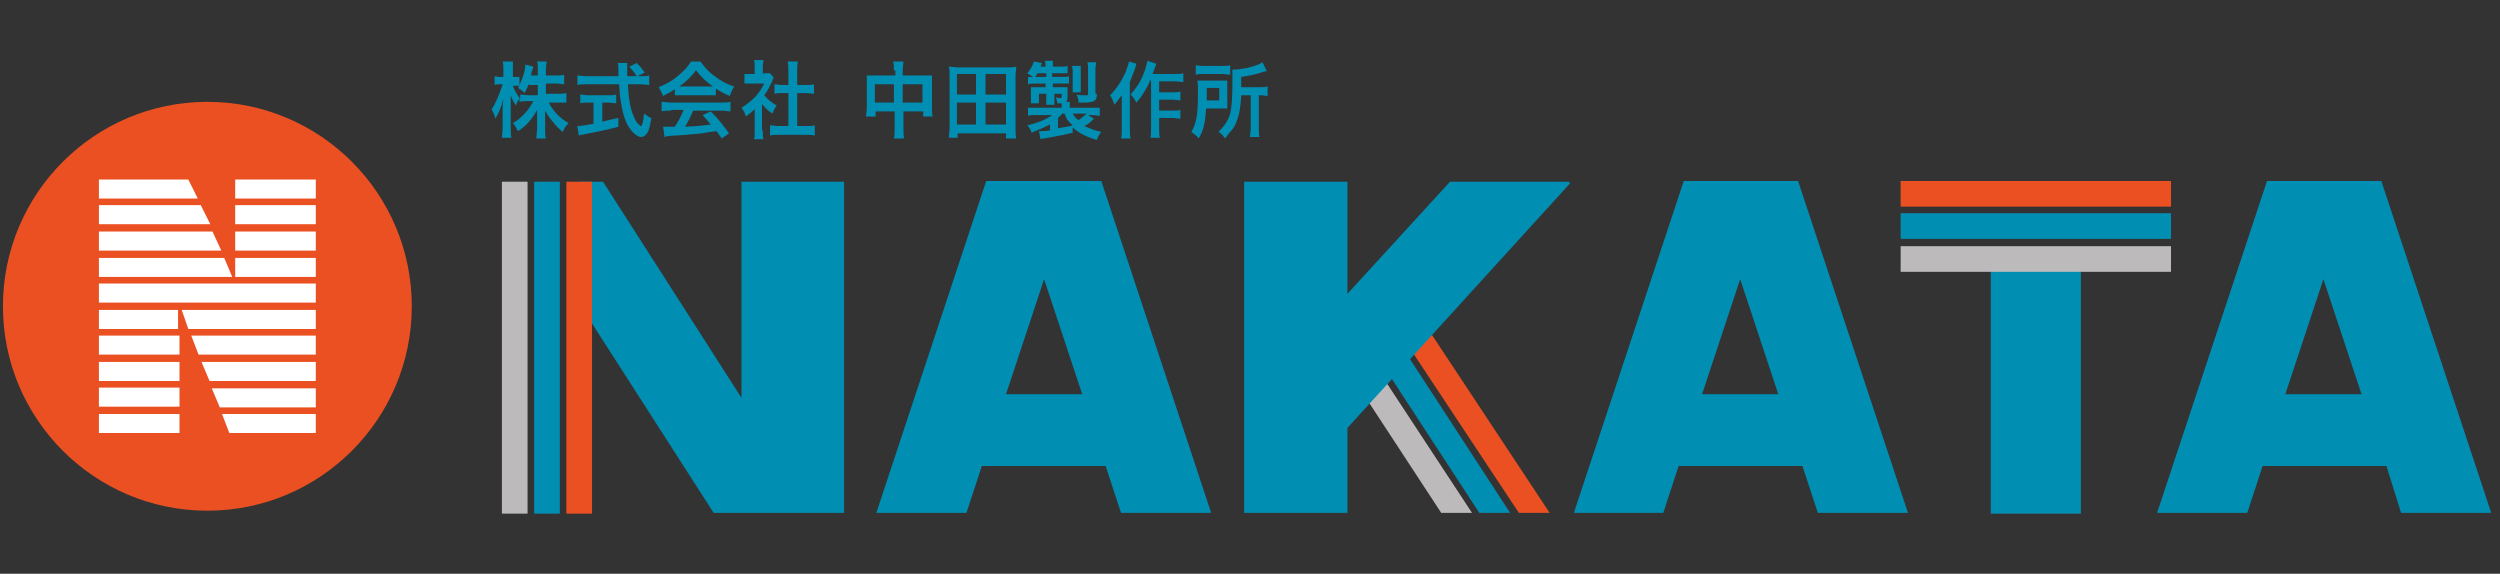
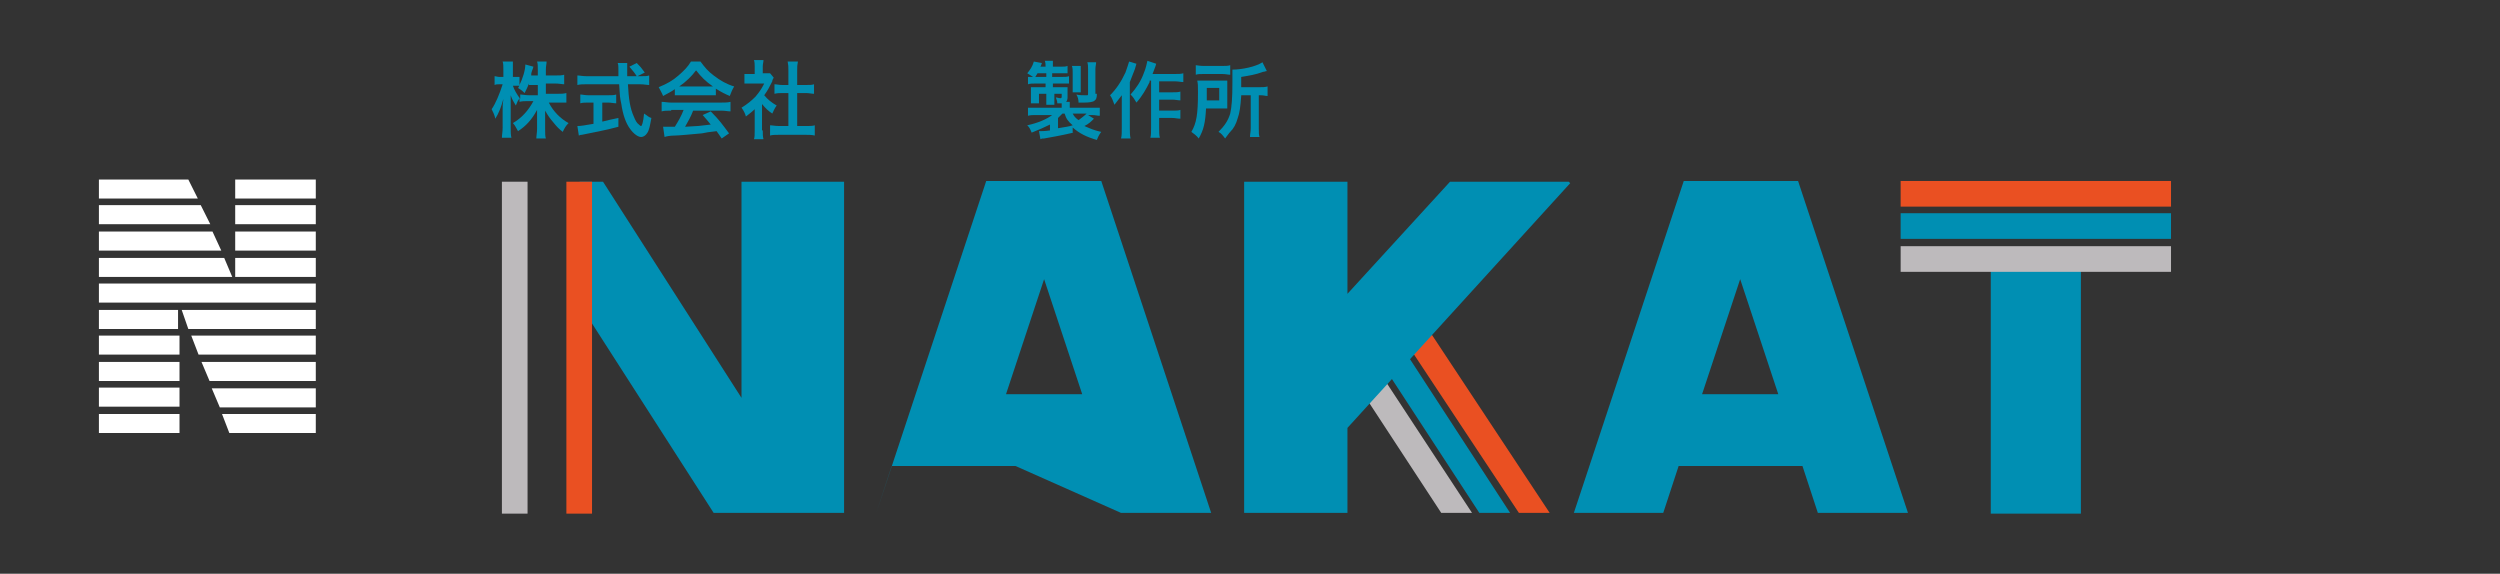
<svg xmlns="http://www.w3.org/2000/svg" version="1.1" id="レイヤー_1" x="0px" y="0px" viewBox="0 0 341.2 78.3" style="enable-background:new 0 0 341.2 78.3;" xml:space="preserve">
  <rect x="0" y="0" width="341.2" height="78.3" fill="#333333" stroke="none" />
  <style type="text/css">
	.st0{fill:#008FB3;}
	.st1{fill:#EA5022;}
	.st2{fill:#BDBABC;}
	.st3{fill:#FFFFFF;}
	.st4{fill:none;}
</style>
  <g>
    <g>
      <g>
        <path class="st0" d="M74.5,12.8h1.6c0.5,0,0.8,0,1.2-0.1v1.3C77,14,76.6,14,76.1,14h-1.2c0.6,1.2,1.6,2.2,2.7,2.8     c-0.4,0.4-0.5,0.6-0.8,1.2c-0.5-0.4-0.8-0.7-1.2-1.2c-0.6-0.7-0.8-1-1.2-1.7c0,0.4,0,0.8,0,1.1v1.4c0,0.6,0,1,0.1,1.3h-1.3     c0-0.4,0.1-0.8,0.1-1.3v-1.4c0-0.3,0-0.7,0-1.2c-0.7,1.3-1.5,2.2-2.6,2.9c-0.3-0.5-0.4-0.8-0.7-1.1c1.2-0.7,2.1-1.7,2.8-3h-0.7     c-0.5,0-0.8,0-1.2,0.1v-0.5c-0.2,0.3-0.3,0.5-0.5,1c-0.3-0.5-0.5-0.8-0.7-1.4c0,0.4,0,1,0,1.5v2.9c0,0.6,0,1,0.1,1.4h-1.3     c0-0.4,0.1-0.8,0.1-1.4v-2.4c0-0.5,0-0.8,0.1-1.5c-0.3,1.1-0.6,1.9-1.1,2.7c-0.1-0.5-0.3-0.9-0.5-1.3c0.5-0.7,1.1-2.1,1.5-3.4     h-0.4c-0.3,0-0.5,0-0.7,0.1v-1.2c0.2,0,0.4,0.1,0.7,0.1h0.5V9.6c0-0.6,0-0.9-0.1-1.2H70C70,8.7,70,9,70,9.6v0.9h0.3     c0.3,0,0.4,0,0.6,0v1.1c0.4-0.8,0.8-2,0.8-2.8l1.1,0.3c0,0.1-0.1,0.3-0.2,0.6c-0.1,0.3-0.1,0.3-0.1,0.6h0.9V9.5     c0-0.5,0-0.8-0.1-1.1h1.3c0,0.3-0.1,0.6-0.1,1.1v0.8h1.3c0.5,0,0.9,0,1.2-0.1v1.3c-0.3,0-0.7-0.1-1.2-0.1h-1.3V12.8z M72.2,11.4     c-0.2,0.5-0.3,0.7-0.6,1.3c-0.3-0.3-0.3-0.3-0.9-0.7c0.1-0.1,0.1-0.2,0.2-0.3c-0.2,0-0.3,0-0.5,0H70c0.2,0.6,0.5,1.1,1,1.8v-0.6     c0.3,0,0.7,0.1,1.2,0.1h1.2v-1.4H72.2z" />
        <path class="st0" d="M87.5,10.4c0.5,0,0.8,0,1.1-0.1v1.3c-0.3,0-0.7-0.1-1.3-0.1h-1.6c0.1,2,0.3,3.3,0.8,4.4     c0.2,0.5,0.4,0.9,0.7,1.1c0.1,0.1,0.2,0.2,0.3,0.2c0.1,0,0.3-0.5,0.4-1.7c0.5,0.3,0.6,0.5,1,0.6c-0.2,1.1-0.3,1.7-0.6,2.1     c-0.2,0.3-0.5,0.5-0.8,0.5c-0.4,0-1-0.4-1.5-1.1c-0.6-0.8-1-2-1.2-3.4c-0.2-0.9-0.2-1.1-0.3-2.7h-4.4c-0.5,0-0.9,0-1.3,0.1v-1.3     c0.3,0,0.7,0.1,1.3,0.1h4.3c0-0.6,0-0.6,0-0.9c0-0.3,0-0.7-0.1-0.9h1.3c0,0.3,0,0.6,0,0.9c0,0.2,0,0.5,0,0.9h1.3     c-0.3-0.5-0.6-0.8-1-1.3l1-0.5c0.5,0.5,0.6,0.6,1.1,1.3L87,10.4H87.5z M80.3,14c-0.4,0-0.8,0-1.1,0.1v-1.2c0.3,0,0.6,0.1,1.1,0.1     H83c0.5,0,0.8,0,1.1-0.1v1.2c-0.3,0-0.7-0.1-1.1-0.1h-0.8v2.6c0.8-0.2,1.2-0.3,2.2-0.5v1.2c-1.8,0.5-3.6,0.8-5,1.1     c-0.1,0-0.2,0-0.4,0.1l-0.2-1.3c0.5,0,1-0.1,2.2-0.3V14H80.3z" />
        <path class="st0" d="M92.2,12.1c-0.7,0.5-1,0.6-1.7,1c-0.2-0.5-0.4-0.8-0.6-1.2c1.2-0.5,1.9-0.9,2.7-1.6c0.7-0.6,1.3-1.2,1.7-1.9     h1.3c0.6,0.8,1,1.3,1.8,1.9c0.9,0.7,1.8,1.2,2.8,1.5c-0.3,0.5-0.4,0.8-0.6,1.3c-0.7-0.3-1.1-0.5-1.9-1V13c-0.3,0-0.6,0-1,0h-3.7     c-0.3,0-0.6,0-0.9,0V12.1z M91.6,15.1c-0.6,0-0.9,0-1.3,0.1v-1.3c0.4,0,0.8,0.1,1.3,0.1h6.8c0.5,0,0.9,0,1.3-0.1v1.3     c-0.4,0-0.7-0.1-1.3-0.1h-3.8c-0.3,0.8-0.7,1.5-1.1,2.2c1.9-0.1,1.9-0.1,3.5-0.3c-0.3-0.4-0.5-0.6-1.1-1.3l1.1-0.5     c1.2,1.2,1.6,1.8,2.5,3l-1,0.7c-0.4-0.6-0.5-0.7-0.7-1c-0.9,0.1-1.6,0.2-2,0.3c-1.1,0.1-3.2,0.3-3.7,0.3c-0.6,0-1.2,0.1-1.4,0.2     l-0.2-1.4c0.3,0,0.5,0,0.6,0c0.1,0,0.4,0,1,0c0.5-0.8,0.9-1.5,1.2-2.3H91.6z M96.8,11.8c0.2,0,0.3,0,0.5,0     c-1-0.7-1.6-1.3-2.3-2.2c-0.6,0.8-1.3,1.5-2.3,2.2c0.2,0,0.3,0,0.4,0H96.8z" />
        <path class="st0" d="M104.1,17.8c0,0.5,0,0.8,0.1,1.2h-1.3c0.1-0.3,0.1-0.6,0.1-1.2v-2.9c-0.4,0.4-0.7,0.6-1.2,1     c-0.1-0.4-0.3-0.8-0.6-1.2c0.8-0.5,1.3-0.9,1.9-1.5c0.5-0.6,0.8-1,1.2-1.8h-1.8c-0.4,0-0.6,0-0.9,0v-1.3c0.3,0,0.5,0,0.9,0h0.5     v-1c0-0.3,0-0.6-0.1-0.9h1.3c0,0.3-0.1,0.5-0.1,0.9v0.9h0.4c0.3,0,0.5,0,0.6,0l0.5,0.6c-0.1,0.2-0.2,0.3-0.2,0.5     c-0.4,0.8-0.6,1.2-1.1,1.9c0.5,0.6,1,1,1.7,1.4c-0.3,0.4-0.4,0.7-0.6,1.1c-0.6-0.4-0.9-0.7-1.4-1.3V17.8z M108.7,17.2h1.3     c0.5,0,0.9,0,1.2-0.1v1.4c-0.4-0.1-0.8-0.1-1.2-0.1h-3.7c-0.4,0-0.9,0-1.2,0.1v-1.4c0.3,0,0.7,0.1,1.3,0.1h1.2v-4.5h-0.8     c-0.4,0-0.7,0-1.1,0.1v-1.3c0.3,0,0.6,0.1,1.1,0.1h0.8v-2c0-0.5,0-0.7-0.1-1.2h1.4c-0.1,0.5-0.1,0.7-0.1,1.2v2h1.2     c0.5,0,0.8,0,1.1-0.1v1.3c-0.3,0-0.7-0.1-1.1-0.1h-1.2V17.2z" />
-         <path class="st0" d="M122,9.6c0-0.6,0-0.9-0.1-1.2h1.4c0,0.4-0.1,0.6-0.1,1.2v0.7h3c0.5,0,0.7,0,1,0c0,0.3,0,0.6,0,1v3.5     c0,0.5,0,0.8,0.1,1.1h-1.3v-0.7h-2.7v2.3c0,0.7,0,1,0.1,1.4h-1.4c0.1-0.4,0.1-0.8,0.1-1.4v-2.3h-2.6v0.7h-1.3     c0-0.4,0.1-0.7,0.1-1.1v-3.5c0-0.4,0-0.6,0-1c0.3,0,0.5,0,1,0h2.9V9.6z M119.4,11.5V14h2.6v-2.5H119.4z M125.9,14v-2.5h-2.7V14     H125.9z" />
-         <path class="st0" d="M137.3,18.8v-0.6h-6.6v0.6h-1.2c0-0.4,0.1-0.8,0.1-1.4v-7.1c0-0.5,0-0.8-0.1-1.2c0.4,0,0.8,0.1,1.3,0.1h6.6     c0.5,0,0.8,0,1.3-0.1c0,0.4-0.1,0.7-0.1,1.2v7.2c0,0.6,0,1,0.1,1.4H137.3z M130.6,12.9h2.6v-2.8h-2.6V12.9z M130.6,17h2.6v-3     h-2.6V17z M134.5,12.9h2.8v-2.8h-2.8V12.9z M134.5,17h2.8v-3h-2.8V17z" />
        <path class="st0" d="M146.5,18.1c-1.7,0.4-2.9,0.6-4,0.8c-0.3,0-0.3,0-0.5,0.1l-0.2-1.1c0,0,0.1,0,0.1,0c0.3,0,0.7,0,1.4-0.1     v-0.8c-0.8,0.4-1.5,0.7-2.5,1.1c-0.2-0.5-0.3-0.7-0.6-1c1.4-0.3,2.6-0.8,3.4-1.4h-2.1c-0.6,0-0.8,0-1.2,0.1v-1.1     c0.3,0,0.6,0,1.2,0h3.4v-0.2c0-0.1,0-0.3,0-0.4c-0.2,0-0.3,0-0.6,0c0-0.3-0.1-0.5-0.2-0.8c0.2,0,0.4,0.1,0.6,0.1     c0.1,0,0.2,0,0.2-0.2v-0.4h-1v0.6c0,0.4,0,0.6,0,0.9h-1.1c0-0.3,0-0.5,0-0.9v-0.6h-1v0.7c0,0.4,0,0.5,0,0.6h-1.1l0-0.1     c0-0.2,0-0.4,0-0.6v-0.9c0-0.2,0-0.3,0-0.6c0.2,0,0.5,0,0.7,0h1.3v-0.5h-1.4c-0.4,0-0.7,0-1,0.1v-1c0.2,0,0.3,0,0.7,0     c-0.3-0.2-0.5-0.3-0.8-0.5c0.4-0.5,0.7-0.9,0.9-1.6l1.1,0.2c-0.1,0.3-0.1,0.3-0.2,0.5h0.7c0-0.3,0-0.5-0.1-0.8h1.1     c0,0.2,0,0.4,0,0.8h1c0.5,0,0.7,0,1-0.1v1c-0.3,0-0.6,0-1,0h-1.1v0.5h1.2c0.6,0,0.8,0,1.1-0.1v1c-0.3,0-0.6,0-1,0h-1.2v0.5h1.1     c0.4,0,0.6,0,0.9,0c0,0.1,0,0.3,0,0.5v0.9c0,0.3-0.1,0.5-0.2,0.6h0.5c0,0.2,0,0.3,0,0.6v0.2h2.9c0.6,0,1,0,1.2,0v1.1     c-0.4,0-0.5-0.1-1.2-0.1h-0.4l0.8,0.5c-0.4,0.4-0.7,0.7-1.3,1c0.9,0.4,1.4,0.6,2.3,0.8c-0.3,0.4-0.4,0.6-0.6,1.1     c-1.4-0.4-2.4-0.9-3.3-1.7V18.1z M142.8,10.5V10h-1.2c-0.1,0.2-0.2,0.3-0.3,0.5H142.8z M144.4,17.5c1.1-0.2,1.4-0.2,2-0.4     c-0.6-0.5-0.9-0.9-1.1-1.6H145c-0.2,0.2-0.4,0.4-0.6,0.6V17.5z M146.4,15.5c0.2,0.4,0.4,0.6,0.8,0.9c0.4-0.3,0.8-0.6,1.1-0.9     H146.4z M146.4,12.5c0-0.3,0-0.4,0-0.8V9.9c0-0.3,0-0.6-0.1-0.9h1.2c0,0.2,0,0.4,0,0.9v1.9c0,0.4,0,0.6,0,0.8H146.4z M149.7,12.8     c0,0.6-0.1,0.8-0.4,1c-0.2,0.1-0.6,0.2-1.3,0.2c-0.2,0-0.5,0-0.8,0c0-0.4-0.1-0.8-0.3-1.1c0.4,0.1,0.8,0.1,1.1,0.1     c0.2,0,0.4,0,0.4,0c0.1,0,0.1-0.1,0.1-0.3V9.5c0-0.4,0-0.7-0.1-1h1.2c0,0.3-0.1,0.5-0.1,1V12.8z" />
        <path class="st0" d="M155.1,8.7C155,9,155,9.1,154.9,9.4c-0.2,0.5-0.2,0.5-0.7,1.8v6.3c0,0.5,0,1,0.1,1.4h-1.3     c0.1-0.4,0.1-0.8,0.1-1.4v-3.2c0-0.3,0-0.3,0-1.3c-0.4,0.5-0.7,0.9-1,1.3c-0.2-0.5-0.3-0.9-0.6-1.3c0.8-0.8,1.5-1.8,2.1-3.1     c0.2-0.6,0.4-1.1,0.5-1.5L155.1,8.7z M156.9,11.2c-0.5,1-1,1.9-1.8,2.8c-0.3-0.5-0.4-0.7-0.8-1.1c0.8-0.9,1.4-1.8,1.8-2.9     c0.3-0.7,0.4-1.3,0.5-1.7l1.2,0.4c-0.1,0.3-0.1,0.4-0.2,0.6c-0.2,0.5-0.2,0.5-0.3,0.8h3c0.5,0,0.9,0,1.2-0.1v1.2     c-0.3,0-0.7-0.1-1.2-0.1h-2.1v1.5h1.8c0.5,0,0.8,0,1.1-0.1v1.2c-0.3,0-0.7-0.1-1.1-0.1h-1.8v1.5h1.8c0.5,0,0.8,0,1.1-0.1v1.2     c-0.4,0-0.7-0.1-1.1-0.1h-1.8v1.3c0,0.7,0,1,0.1,1.4H157c0.1-0.3,0.1-0.7,0.1-1.4v-6.4H156.9z" />
        <path class="st0" d="M167.5,13.9c0,0.5,0,0.6,0,0.9c-0.1,0-0.5,0-1.1,0h-1.8c-0.1,1.9-0.3,2.9-1,4.1c-0.3-0.4-0.6-0.6-1-0.9     c0.7-1.2,0.9-2.4,0.9-5.4c0-0.8,0-1.2-0.1-1.6c0.4,0,0.6,0,1.2,0h1.8c0.5,0,0.8,0,1.1,0c0,0.2,0,0.6,0,1V13.9z M163.1,8.9     c0.3,0,0.6,0.1,1.2,0.1h2.4c0.6,0,0.9,0,1.2-0.1v1.3c-0.3,0-0.6-0.1-1.1-0.1h-2.5c-0.5,0-0.8,0-1.1,0.1V8.9z M166.4,13.7V12h-1.7     v0.8c0,0.4,0,0.5,0,0.9H166.4z M169.4,13.1c-0.1,1.4-0.2,2.3-0.5,3.1c-0.2,0.7-0.5,1.3-1,1.8c-0.2,0.2-0.3,0.4-0.7,0.9     c-0.3-0.4-0.5-0.7-0.9-0.9c0.8-0.8,1.3-1.5,1.6-2.5c0.2-0.9,0.3-2.1,0.3-4.2c0-1.1,0-1.4,0-1.8c1.3,0,3.2-0.4,4.1-1l0.6,1.2     c-0.2,0-0.3,0.1-0.5,0.1c-1.1,0.4-1.8,0.5-3,0.7v1.4h2.5c0.5,0,0.7,0,1.1-0.1v1.3c-0.3,0-0.5-0.1-1-0.1h-0.2v4.5     c0,0.6,0,0.9,0.1,1.2h-1.3c0-0.4,0.1-0.7,0.1-1.2v-4.5H169.4z" />
      </g>
      <g>
        <rect x="271.7" y="36.5" class="st0" width="12.3" height="33.6" />
        <polygon class="st1" points="190.4,38.1 187.5,40.1 207.3,70 211.5,70    " />
        <polygon class="st0" points="190.6,46.2 187.6,48.1 201.9,70 206.1,70    " />
        <polygon class="st2" points="184.8,45.5 181.9,47.4 196.7,70 200.9,70    " />
        <polygon class="st0" points="214.3,25 214.1,24.8 197.9,24.8 183.9,40.1 183.9,24.8 169.8,24.8 169.8,70 183.9,70 183.9,58.4         " />
        <polygon class="st0" points="101.2,54.3 82.3,24.8 79.1,24.8 79.1,41.5 97.4,70 101.2,70 115.2,70 115.2,24.8 101.2,24.8    " />
        <rect x="68.5" y="24.8" class="st2" width="3.5" height="45.3" />
-         <rect x="72.9" y="24.8" class="st0" width="3.5" height="45.3" />
        <rect x="77.3" y="24.8" class="st1" width="3.5" height="45.3" />
        <rect x="259.4" y="29.1" class="st0" width="36.9" height="3.5" />
        <rect x="259.4" y="33.6" class="st2" width="36.9" height="3.5" />
        <rect x="259.4" y="24.7" class="st1" width="36.9" height="3.5" />
-         <path class="st0" d="M153,70h12.3l-15-45.3h-3.4H138h-3.4l-15,45.3h12.3l2.1-6.4h16.9L153,70z M137.3,53.8l5.2-15.7l5.2,15.7     H137.3z" />
+         <path class="st0" d="M153,70h12.3l-15-45.3h-3.4H138h-3.4l-15,45.3l2.1-6.4h16.9L153,70z M137.3,53.8l5.2-15.7l5.2,15.7     H137.3z" />
        <path class="st0" d="M248.1,70h12.3l-15-45.3H242h-8.8h-3.4l-15,45.3H227l2.1-6.4H246L248.1,70z M232.3,53.8l5.2-15.7l5.2,15.7     H232.3z" />
-         <path class="st0" d="M327.7,70h12.3l-15-45.3h-3.4h-8.8h-3.4l-15,45.3h12.3l2.1-6.4h16.9L327.7,70z M311.9,53.8l5.2-15.7     l5.2,15.7H311.9z" />
-         <path class="st1" d="M28.3,13.9c-15.4,0-27.9,12.5-27.9,27.9c0,15.4,12.5,27.9,27.9,27.9c15.4,0,27.9-12.5,27.9-27.9     C56.2,26.4,43.7,13.9,28.3,13.9" />
        <path class="st3" d="M13.5,27.1v-2.6h12.2l1.3,2.6H13.5z M13.5,30.7V28h13.9l1.3,2.6H13.5z M13.5,34.2v-2.6H29l1.2,2.6H13.5z      M13.5,37.8v-2.6h17.1l1.1,2.6H13.5z M13.5,38.7h29.6v2.6H13.5V38.7z M13.5,42.3h10.8v2.6H13.5V42.3z M13.5,45.8h11v2.6h-11V45.8     z M13.5,49.4h11V52h-11V49.4z M13.5,52.9h11v2.6h-11V52.9z M13.5,56.5h11v2.6h-11V56.5z M24.8,42.3h18.3v2.6H25.7L24.8,42.3z      M27.1,48.4l-1-2.6h17v2.6H27.1z M28.6,52l-1.1-2.6h15.6V52H28.6z M30,55.6l-1.1-2.6h14.2v2.6H30z M31.3,59.1l-1-2.6h12.8v2.6     H31.3z M32.1,24.5h11v2.6h-11V24.5z M32.1,28h11v2.6h-11V28z M32.1,31.6h11v2.6h-11V31.6z M32.1,35.2h11v2.6h-11V35.2z" />
      </g>
    </g>
    <rect y="0" class="st4" width="341.2" height="78.3" />
  </g>
</svg>